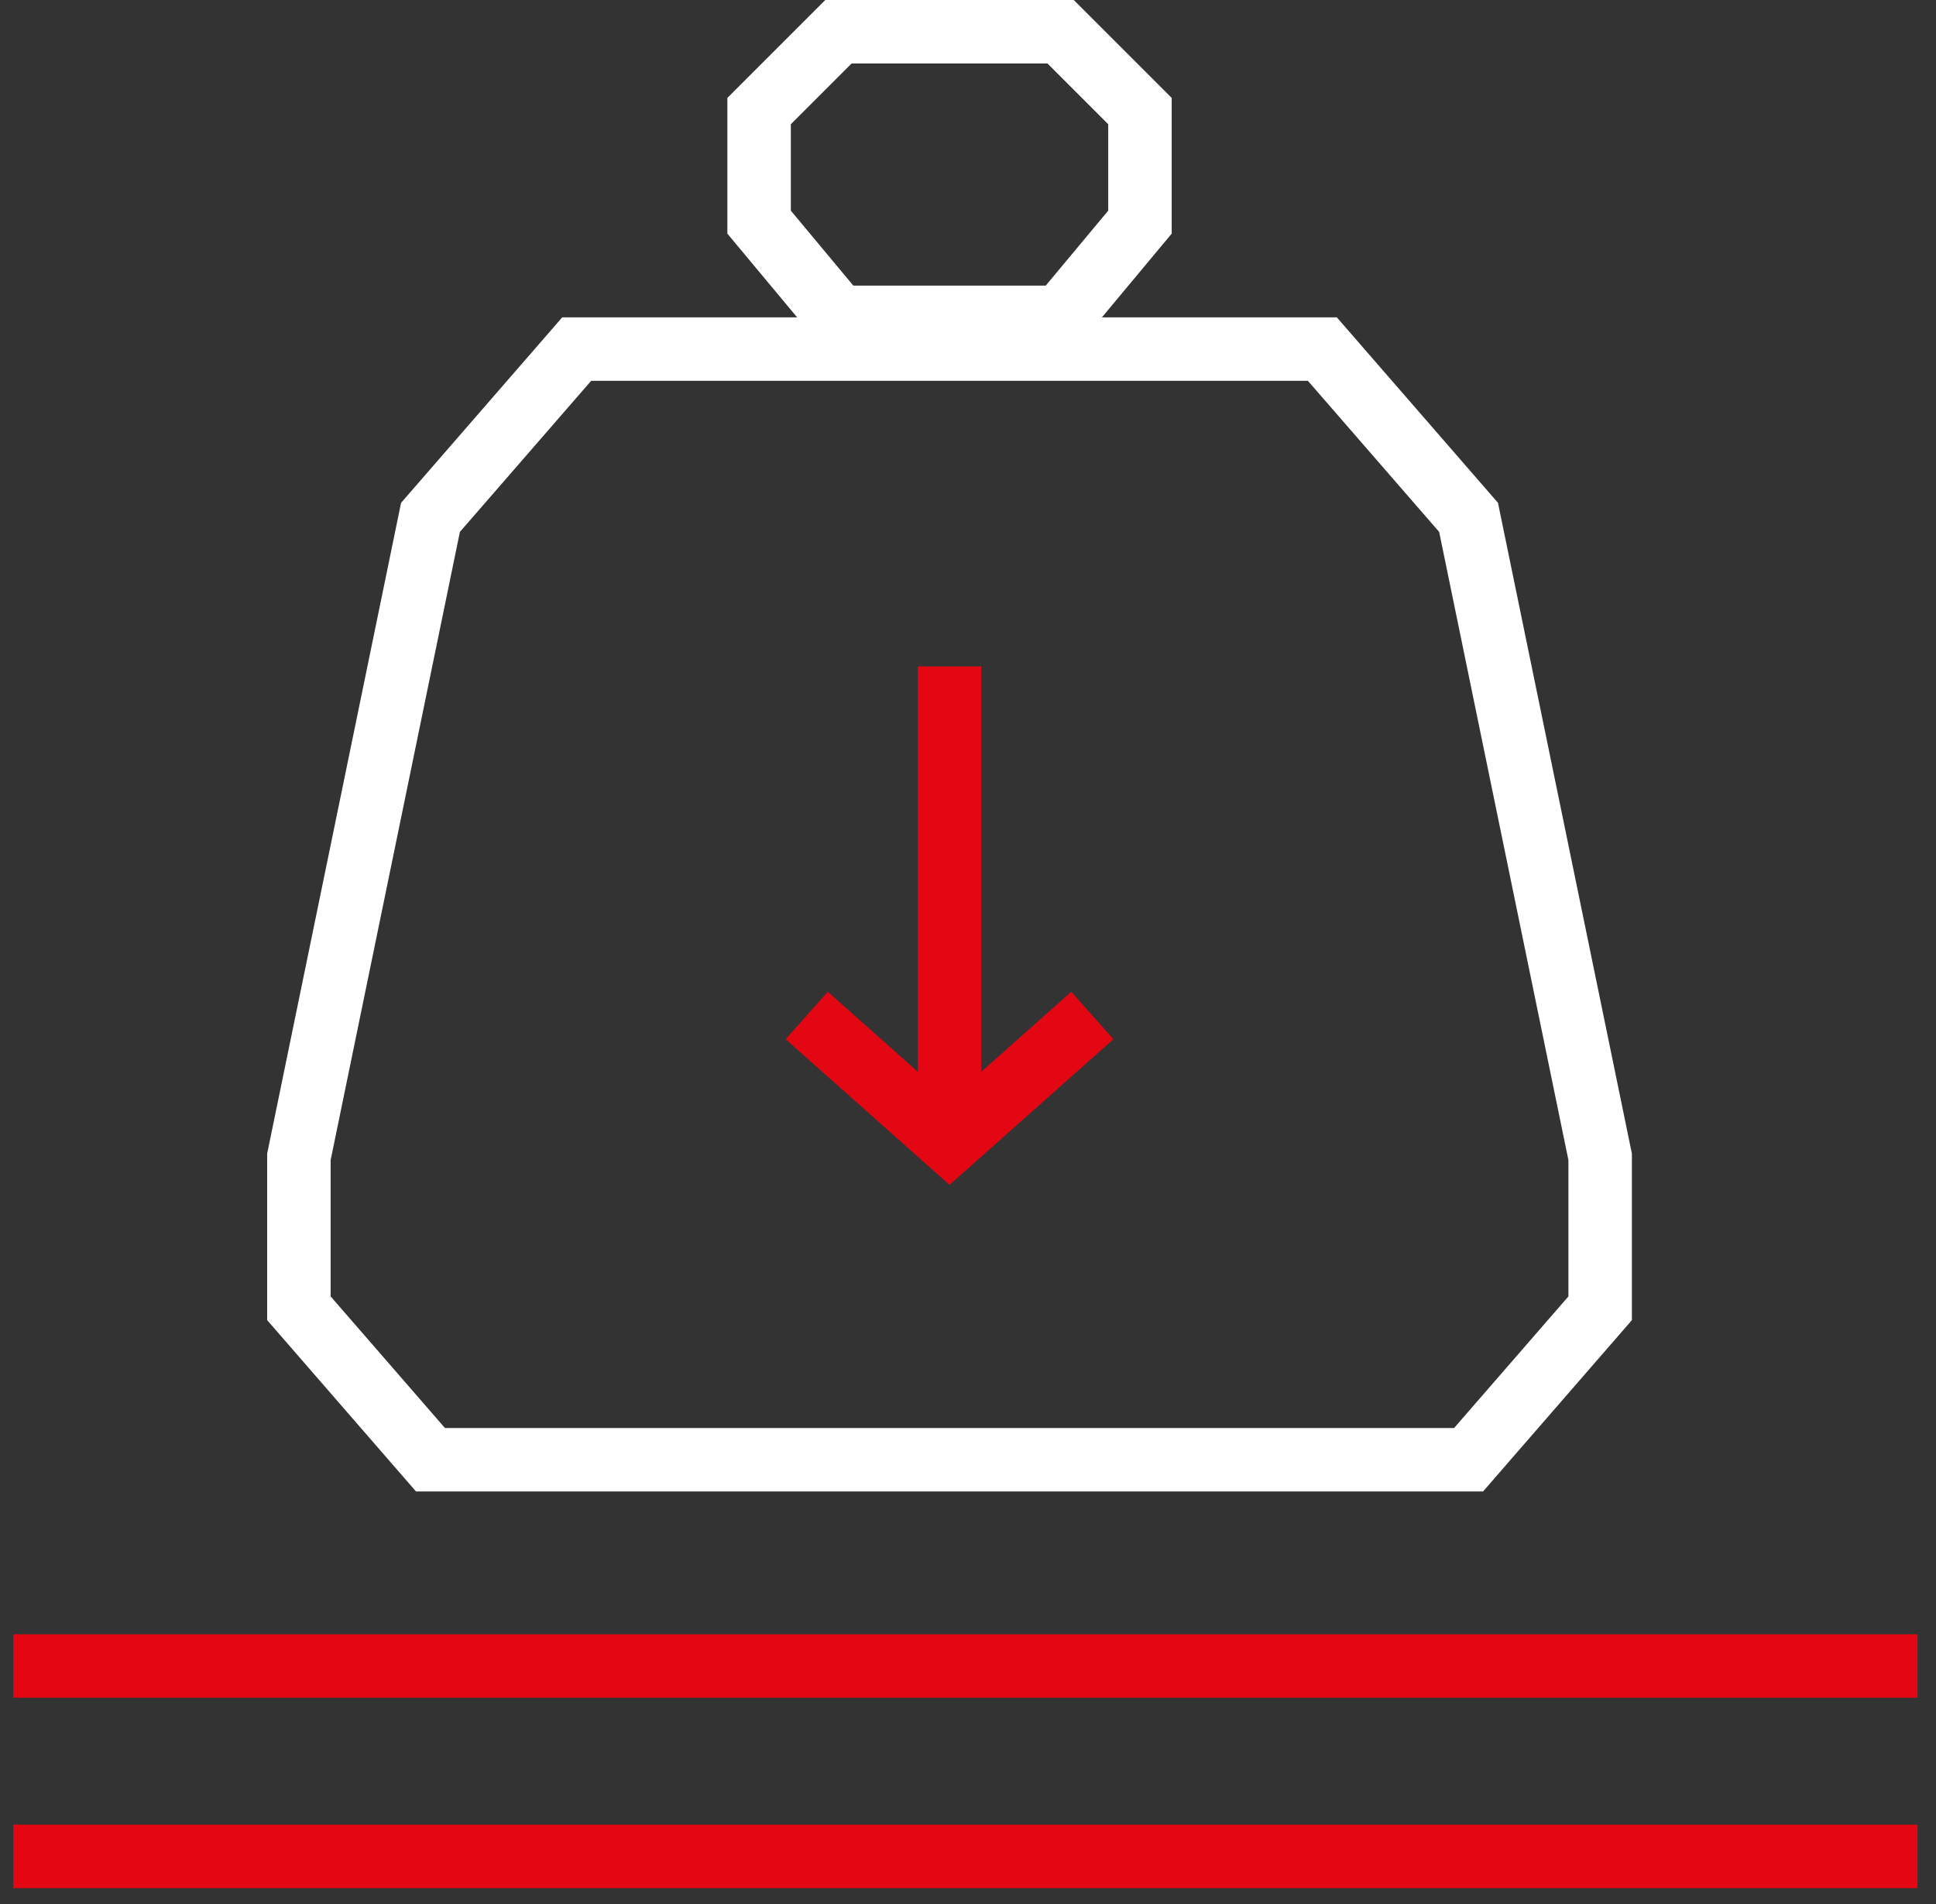
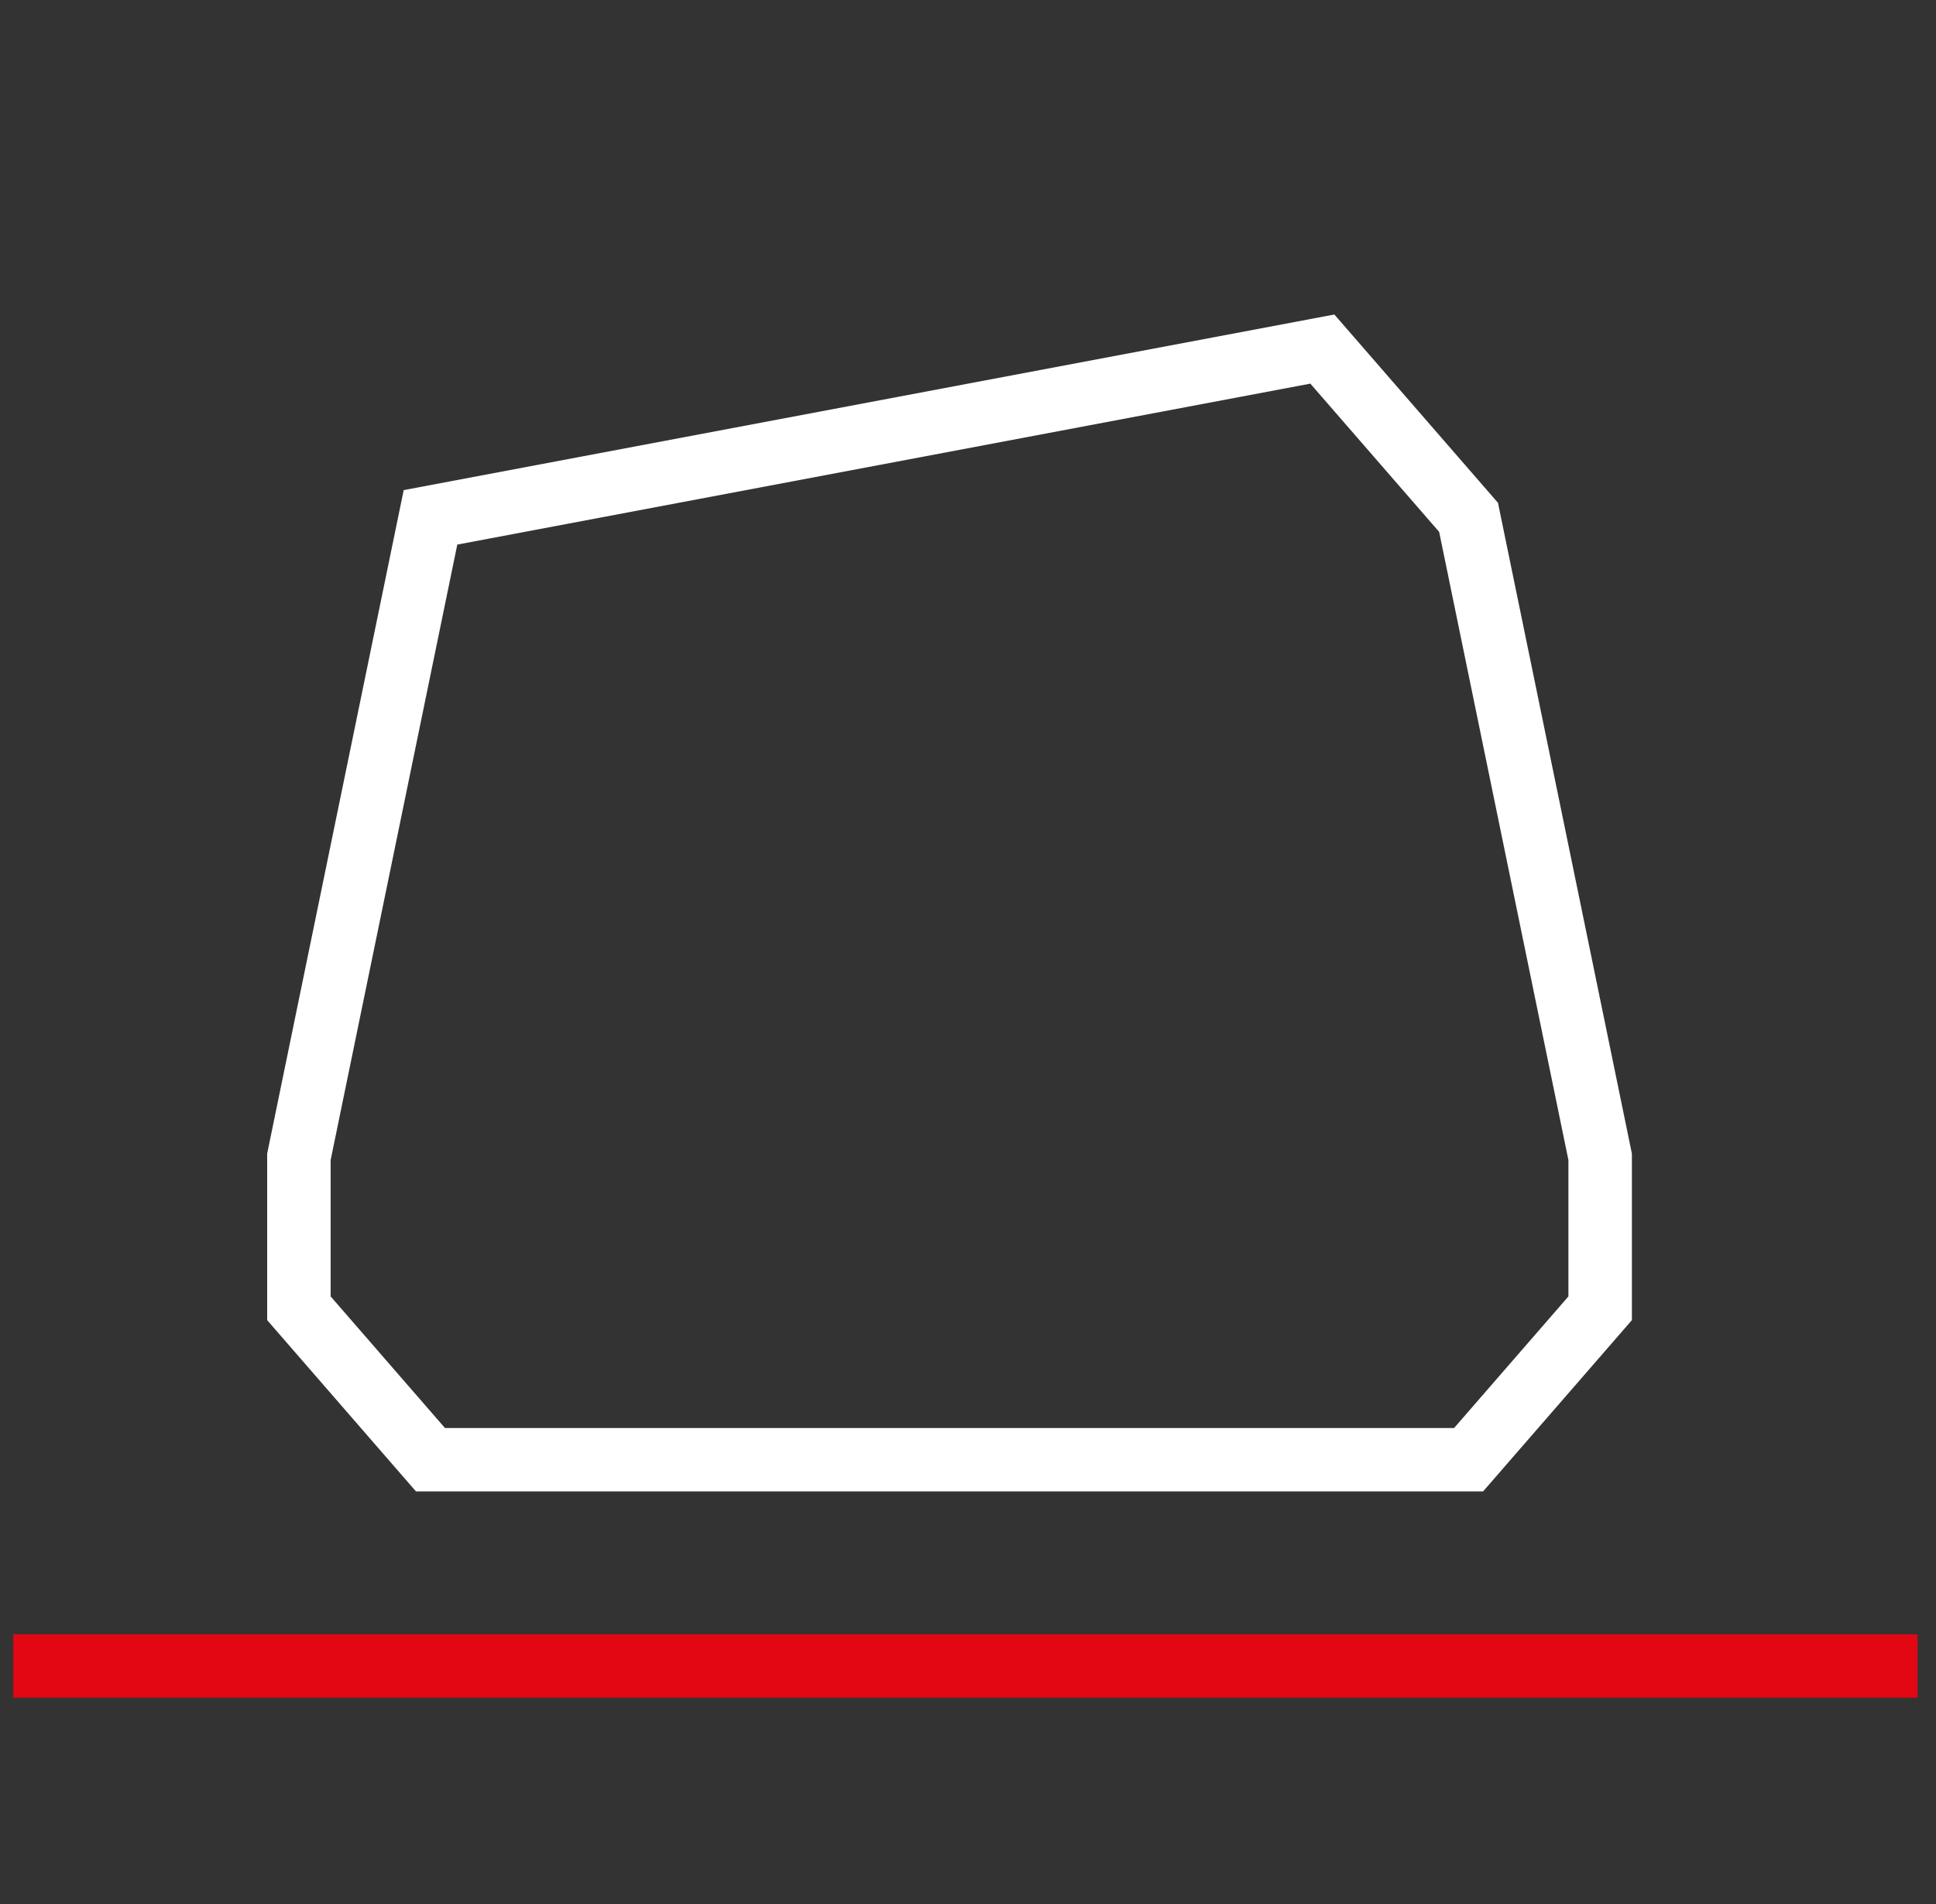
<svg xmlns="http://www.w3.org/2000/svg" width="61" height="60" viewBox="0 0 61 60" fill="none">
  <rect x="0" y="0" width="61" height="60" fill="#333333" stroke="none" />
  <g clip-path="url(#clip0_203_2458)">
    <path d="M0.418 52.5H60.418" stroke="#E30613" stroke-width="2" />
-     <path d="M0.418 58.5H60.418" stroke="#E30613" stroke-width="2" />
-     <path d="M13.564 46H46.272L50.418 41.227V36.455L46.272 16.303L41.665 11H18.171L13.564 16.303L9.418 36.455V41.227L13.564 46Z" stroke="white" stroke-width="2" />
-     <path d="M29.918 21L29.918 35.5" stroke="#E30613" stroke-width="2" />
-     <path d="M34.418 32L29.918 36L25.418 32" stroke="#E30613" stroke-width="2" />
-     <path d="M23.918 7L26.418 10H33.418L35.918 7V3.5L33.418 1H26.418L23.918 3.5V7Z" stroke="white" stroke-width="2" />
+     <path d="M13.564 46H46.272L50.418 41.227V36.455L46.272 16.303L41.665 11L13.564 16.303L9.418 36.455V41.227L13.564 46Z" stroke="white" stroke-width="2" />
  </g>
  <defs>
    <clipPath id="clip0_203_2458">
      <rect width="60" height="60" fill="white" transform="translate(0.418)" />
    </clipPath>
  </defs>
</svg>